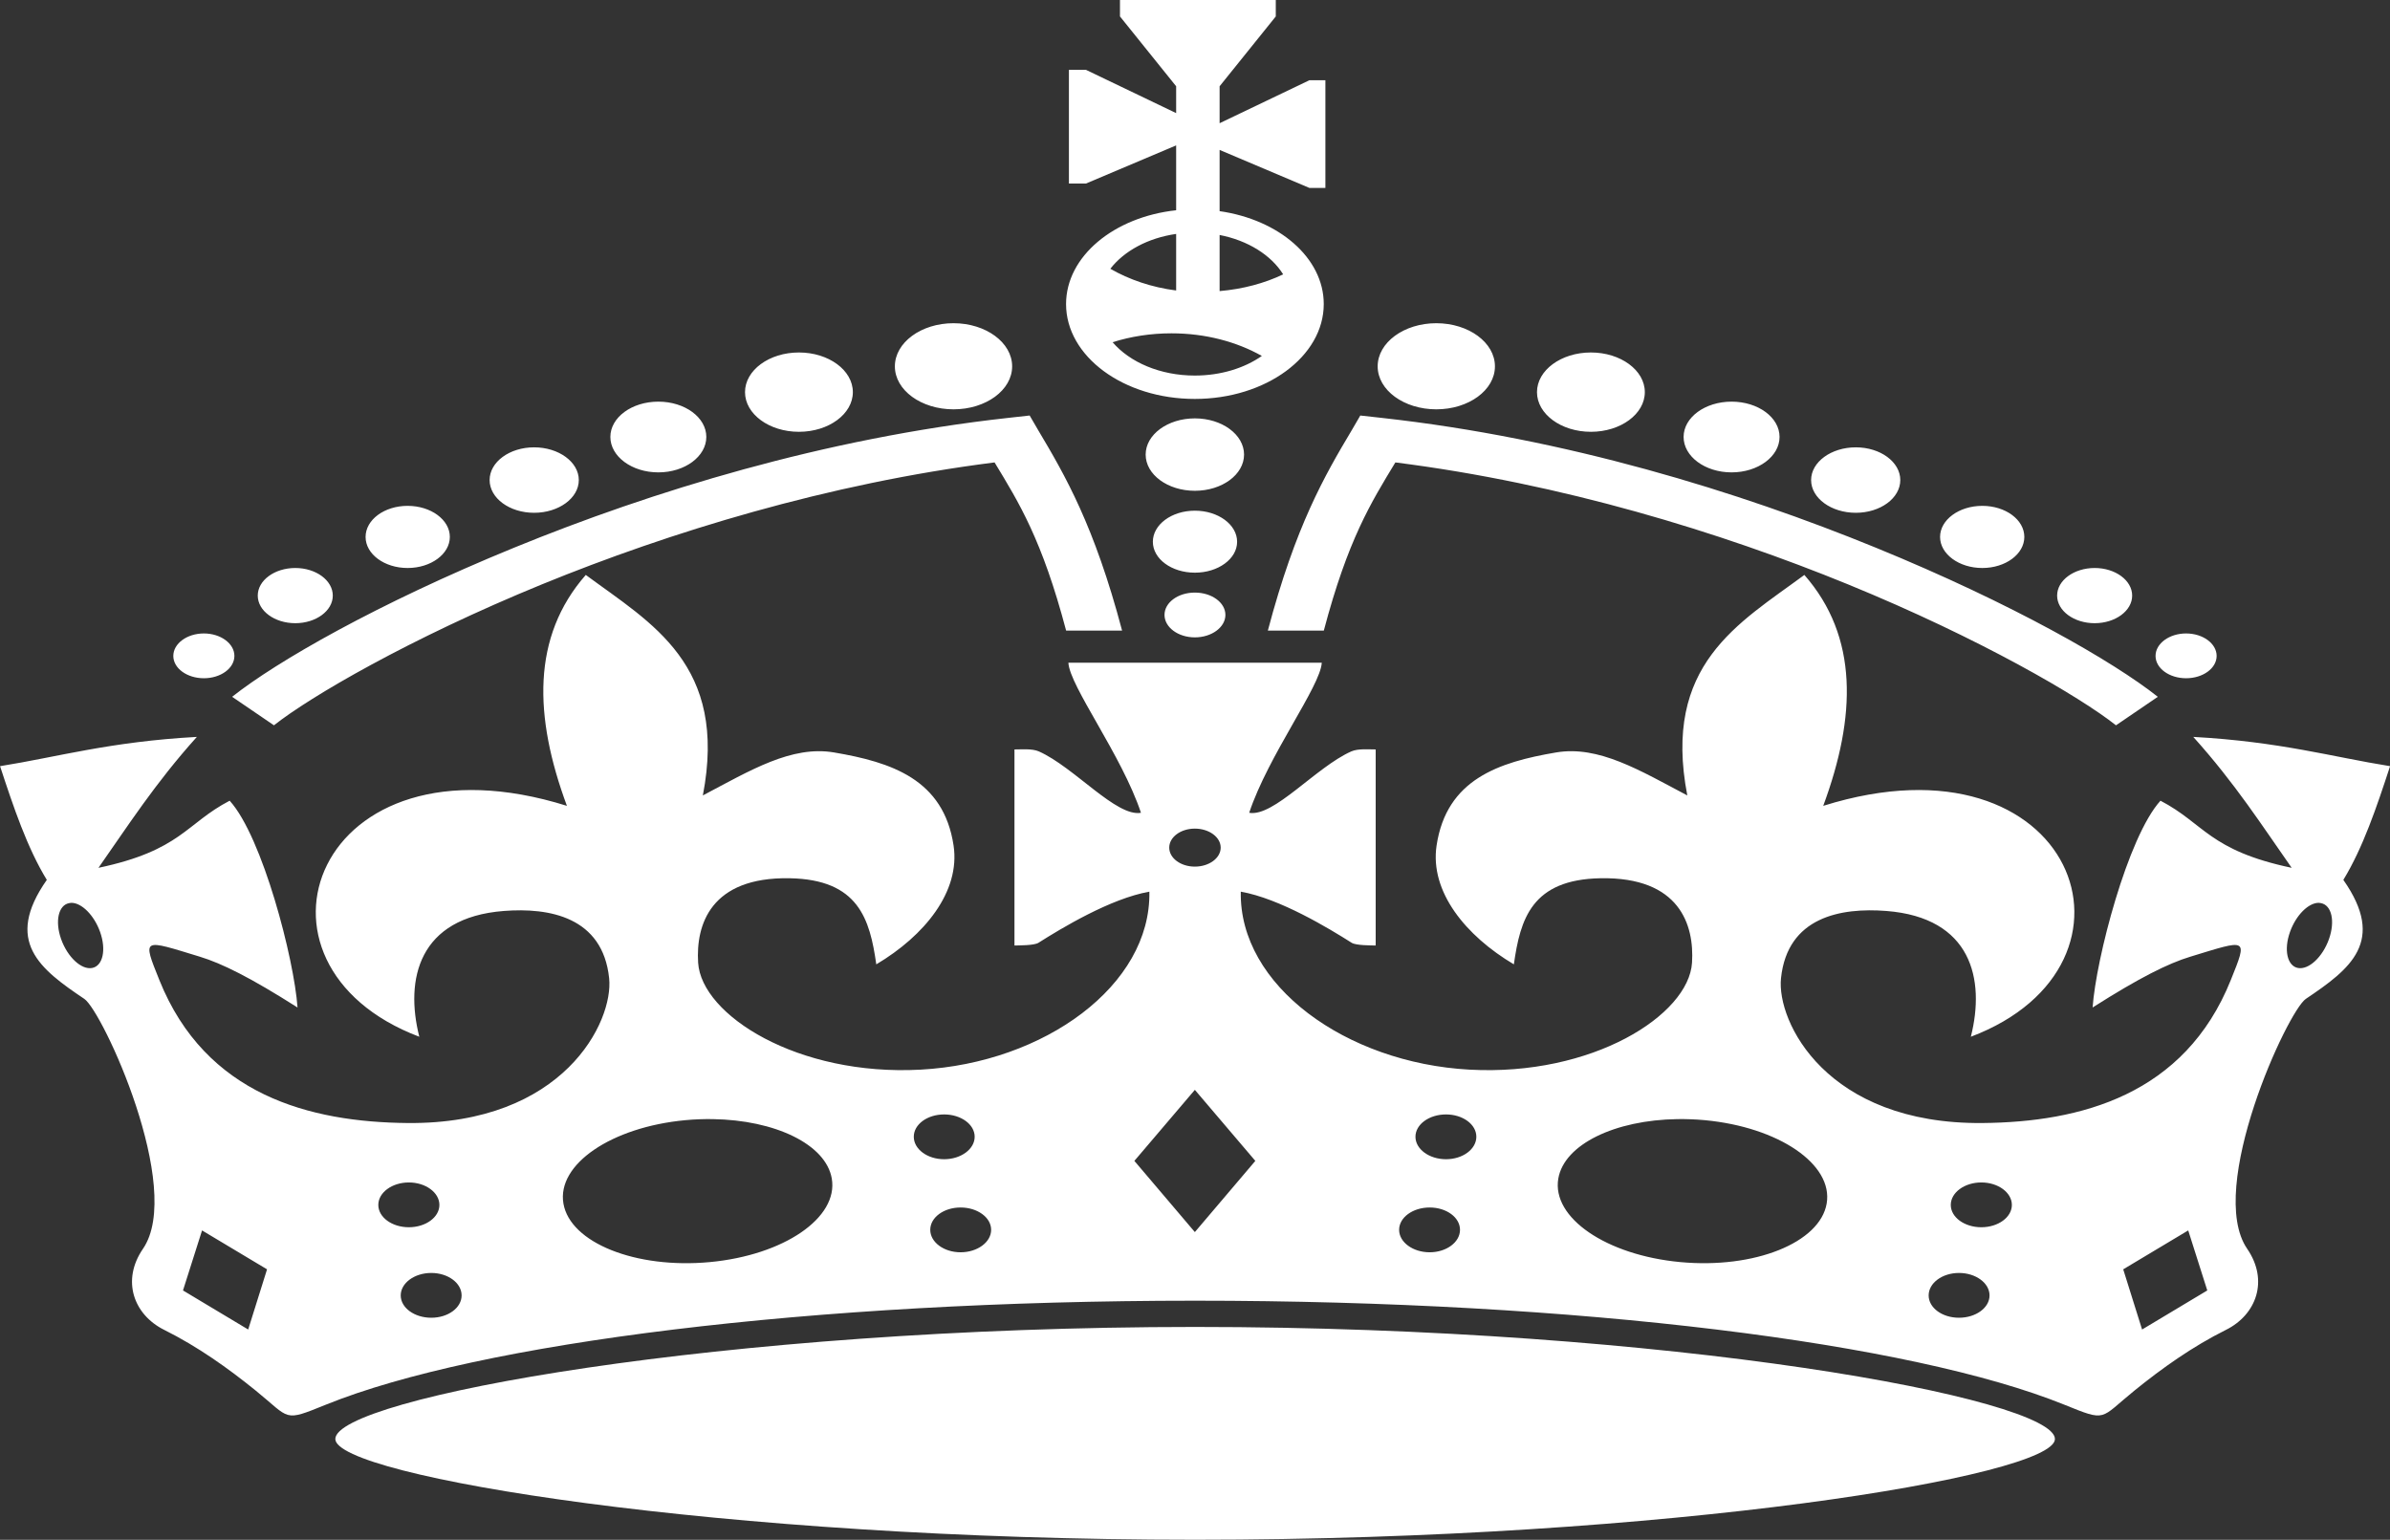
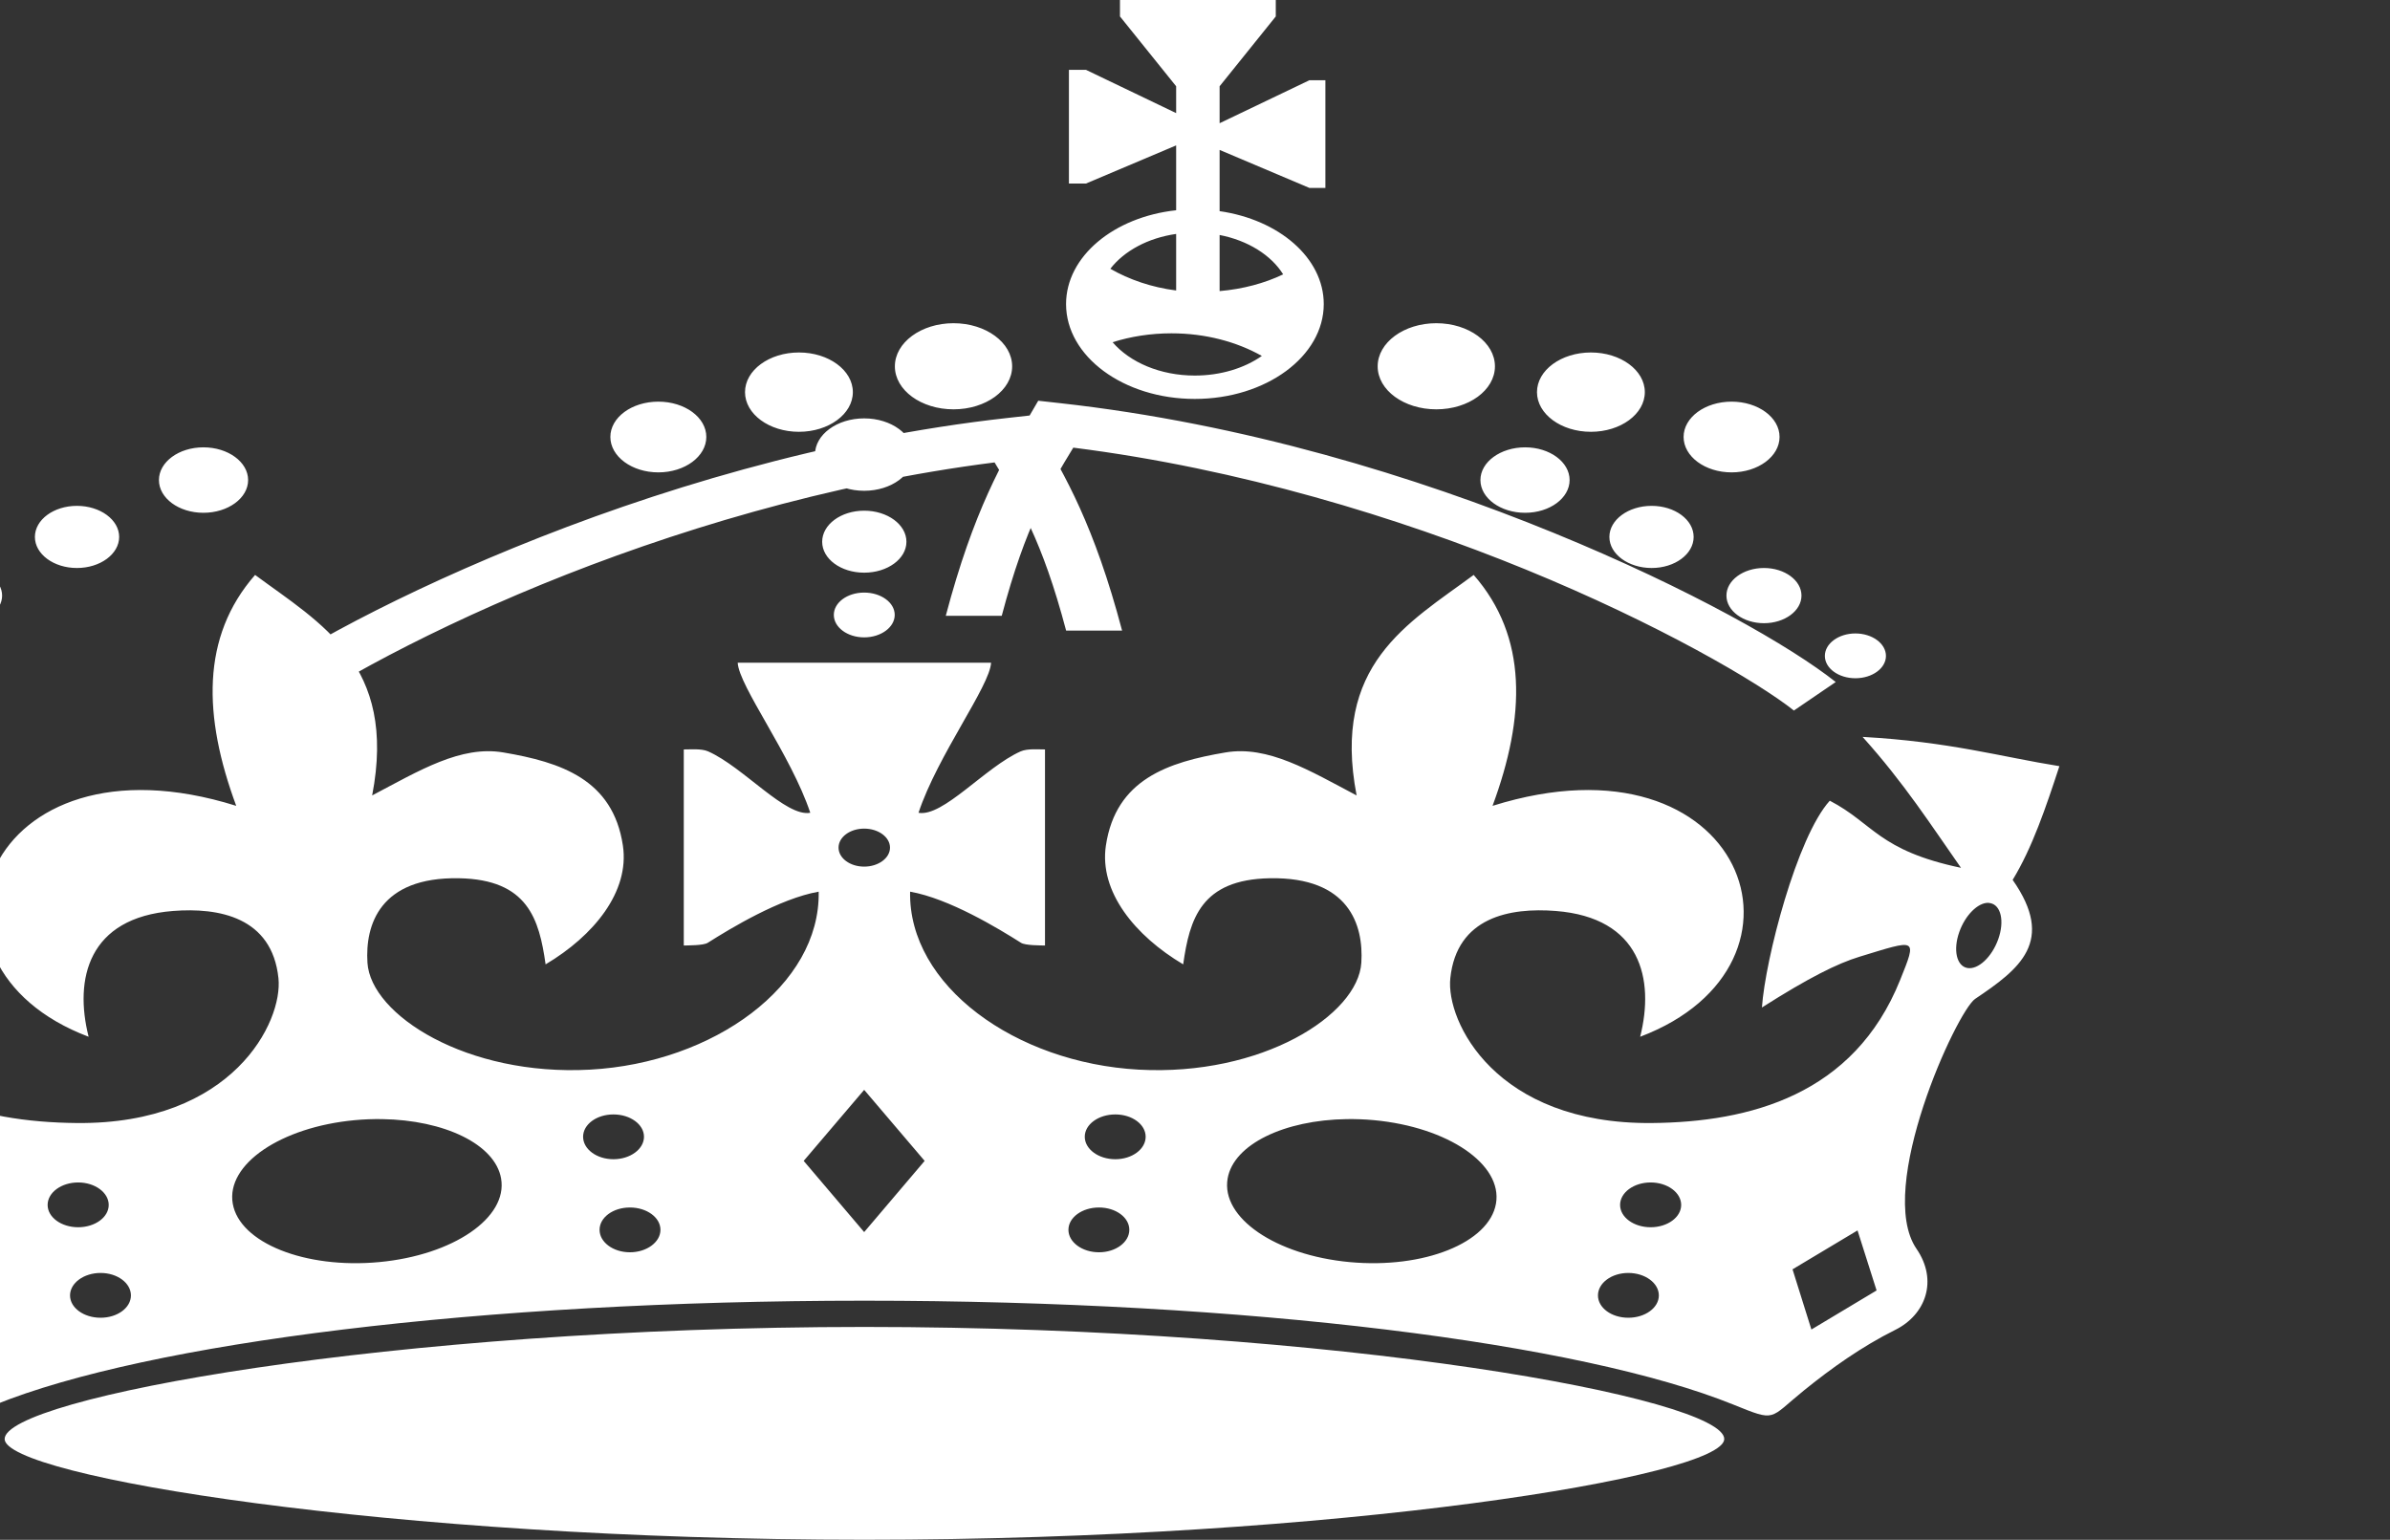
<svg xmlns="http://www.w3.org/2000/svg" viewBox="0 0 310.41 200">
  <rect x="0" y="0" width="310.41" height="200" fill="#333333" stroke="none" />
-   <path d="m261.68 406.65v2.135l7.296 9.07v3.487l-11.716-5.622h-2.21v14.771h2.21l11.716-4.956v8.424c-8.084.871-14.298 5.995-14.298 12.185 0 6.801 7.478 12.322 16.721 12.322 9.243 0 16.748-5.522 16.748-12.322 0-5.991-5.82-10.966-13.526-12.068v-7.954l11.662 4.937h2.077v-13.988h-2.077l-11.662 5.583v-4.8l7.296-9.07v-2.135h-20.236zm7.296 30.385v7.346c-3.189-.409-6.099-1.411-8.547-2.821 1.791-2.314 4.88-4.001 8.547-4.525zm5.645.137c3.676.714 6.695 2.614 8.254 5.113-2.42 1.163-5.24 1.913-8.254 2.175v-7.288zm-34.561 11.46c-4.202 0-7.615 2.512-7.615 5.603s3.414 5.583 7.615 5.583c4.202 0 7.615-2.492 7.615-5.583s-3.414-5.603-7.615-5.603zm62.705 0c-4.202 0-7.615 2.512-7.615 5.603s3.414 5.583 7.615 5.583 7.615-2.492 7.615-5.583-3.414-5.603-7.615-5.603zm-34.401 1.313c4.422 0 8.485 1.099 11.742 2.939-2.265 1.584-5.335 2.547-8.707 2.547-4.496 0-8.44-1.726-10.677-4.33 2.342-.742 4.932-1.156 7.642-1.156zm-48.38 2.488c-3.865 0-7.003 2.308-7.003 5.152s3.137 5.152 7.003 5.152 7.003-2.308 7.003-5.152-3.137-5.152-7.003-5.152zm102.86 0c-3.865 0-7.003 2.308-7.003 5.152s3.137 5.152 7.003 5.152 7.003-2.308 7.003-5.152-3.137-5.152-7.003-5.152zm-121.12 6.386c-3.445 0-6.231 2.049-6.231 4.584s2.785 4.604 6.231 4.604 6.231-2.069 6.231-4.604-2.785-4.584-6.231-4.584zm139.39 0c-3.445 0-6.231 2.049-6.231 4.584s2.785 4.604 6.231 4.604 6.231-2.069 6.231-4.604-2.785-4.584-6.231-4.584zm-91.169 1.802-2.822.313c-23.89 2.646-46.302 9.562-64.117 16.848-17.815 7.286-30.882 14.809-36.638 19.375l5.432 3.703c4.633-3.675 17.585-11.265 34.828-18.317 16.517-6.755 37.126-13.095 58.765-15.829 3.168 5.221 6.172 10.041 9.293 21.843h7.269c-3.61-13.64-7.4-20.16-10.89-26.02l-1.118-1.92zm42.949 0-1.118 1.92c-3.493 5.859-7.285 12.378-10.89 26.016h7.269c3.12-11.803 6.125-16.622 9.293-21.843 21.639 2.734 42.248 9.074 58.765 15.829 17.243 7.052 30.194 14.642 34.828 18.317l5.432-3.703c-5.756-4.566-18.823-12.089-36.638-19.375-17.815-7.286-40.227-14.201-64.117-16.848l-2.822-.313zm-21.488.372c-3.529 0-6.39 2.105-6.39 4.702s2.861 4.702 6.39 4.702c3.529 0 6.39-2.105 6.39-4.702s-2.861-4.702-6.39-4.702zm-85.817 3.761c-3.193 0-5.778 1.902-5.778 4.251 0 2.349 2.585 4.251 5.778 4.251s5.805-1.902 5.805-4.251-2.611-4.251-5.805-4.251zm171.66 0c-3.193 0-5.805 1.902-5.805 4.251 0 2.349 2.611 4.251 5.805 4.251 3.193 0 5.778-1.902 5.778-4.251s-2.585-4.251-5.778-4.251zm-188.09 7.601c-3.025 0-5.458 1.81-5.458 4.036s2.433 4.036 5.458 4.036 5.485-1.81 5.485-4.036c0-2.226-2.46-4.036-5.485-4.036zm204.52 0c-3.025 0-5.485 1.81-5.485 4.036s2.46 4.036 5.485 4.036c3.025 0 5.458-1.81 5.458-4.036 0-2.226-2.433-4.036-5.458-4.036zm-102.27.627c-3.025 0-5.458 1.81-5.458 4.036 0 2.226 2.433 4.016 5.458 4.016s5.485-1.79 5.485-4.016c0-2.226-2.46-4.036-5.485-4.036zm-116.84 7.444c-2.689 0-4.873 1.607-4.873 3.585s2.184 3.585 4.873 3.585 4.873-1.607 4.873-3.585c0-1.978-2.184-3.585-4.873-3.585zm233.7 0c-2.689 0-4.873 1.607-4.873 3.585s2.184 3.585 4.873 3.585 4.873-1.607 4.873-3.585c0-1.978-2.184-3.585-4.873-3.585zm-195.97.901c-7.039 8.037-6.748 18.381-2.45 29.993-32.695-10.238-43.95 20.615-19.171 29.993-1.893-7.488-.079-15.477 10.97-16.338 5.91-.461 12.851.769 13.686 8.737.587 5.606-5.87 18.99-26.174 18.807-12.688-.116-26.235-3.612-32.245-18.572-2.24-5.576-2.202-5.304 5.245-3.037 2.915.888 6.607 2.729 12.701 6.602-.431-6.264-4.549-22.161-8.813-26.859-5.694 2.962-6.302 6.453-17.041 8.718 3.816-5.434 7.355-10.979 12.781-17.005-11.303.62-18.103 2.614-25.561 3.801 1.749 5.337 3.526 10.606 6.071 14.771-5.596 7.982-.913 11.571 4.873 15.457 2.356 1.583 12.994 24.611 7.615 32.462-2.836 4.139-1.178 8.565 2.743 10.52 4.386 2.187 8.326 4.997 11.902 7.895 4.579 3.711 3.514 4.094 9.133 1.822 19.779-7.999 62.905-13.498 112.87-13.498s93.09 5.499 112.87 13.498c5.619 2.272 4.553 1.889 9.133-1.822 3.576-2.898 7.516-5.708 11.902-7.895 3.92-1.955 5.579-6.381 2.743-10.52-5.379-7.851 5.259-30.879 7.615-32.462 5.786-3.886 10.469-7.475 4.873-15.457 2.545-4.166 4.322-9.434 6.071-14.771-7.458-1.186-14.258-3.18-25.562-3.801 5.425 6.026 8.965 11.571 12.781 17.005-10.739-2.265-11.347-5.756-17.041-8.718-4.264 4.698-8.382 20.594-8.813 26.859 6.093-3.873 9.786-5.715 12.701-6.602 7.447-2.268 7.486-2.54 5.245 3.037-6.009 14.96-19.557 18.456-32.245 18.572-20.304.183-26.761-13.201-26.174-18.807.835-7.968 7.777-9.198 13.686-8.737 11.05.862 12.864 8.851 10.97 16.338 24.779-9.378 13.524-40.231-19.171-29.993 4.298-11.612 4.589-21.956-2.45-29.993-8.51 6.293-18.484 11.622-15.204 28.641-6.156-3.249-11.514-6.519-17.041-5.583-7.451 1.262-14.231 3.488-15.523 12.087-.902 6.005 3.791 11.731 10.038 15.437.833-5.892 2.314-11.029 11.263-11.186 10.276-.181 12.184 6.064 11.875 10.971-.427 6.795-12.922 14.768-28.916 13.89-16.032-.881-29.928-10.935-29.689-23.117 5.075.896 11.461 4.778 14.405 6.641.567.359 2.547.332 3.115.353v-25.468c-.744.013-2.272-.145-3.168.255-4.599 2.048-10.064 8.548-13.26 7.973 2.483-7.466 9.265-16.445 9.426-19.493h-32.91c.16 3.048 6.943 12.026 9.426 19.493-3.196.575-8.661-5.926-13.26-7.973-.896-.399-2.424-.242-3.168-.255v25.468c.568-.021 2.548.005 3.115-.353 2.944-1.863 9.33-5.745 14.405-6.641.239 12.182-13.656 22.236-29.689 23.117-15.995.879-28.489-7.095-28.916-13.89-.309-4.907 1.599-11.151 11.875-10.971 8.949.157 10.43 5.294 11.263 11.186 6.247-3.707 10.94-9.433 10.038-15.437-1.292-8.599-8.072-10.825-15.523-12.087-5.526-.936-10.885 2.335-17.041 5.583 3.28-17.019-6.694-22.349-15.204-28.641zm79.107 2.292c-2.185 0-3.941 1.292-3.941 2.899s1.756 2.919 3.941 2.919 3.967-1.312 3.967-2.919-1.783-2.899-3.967-2.899zm-128.71 5.309c-2.185 0-3.967 1.312-3.967 2.919s1.782 2.899 3.967 2.899c2.185 0 3.967-1.292 3.967-2.899s-1.782-2.919-3.967-2.919zm257.45 0c-2.185 0-3.967 1.312-3.967 2.919s1.783 2.899 3.967 2.899 3.967-1.292 3.967-2.899-1.782-2.919-3.967-2.919zm-128.74 25.35c1.849 0 3.355 1.108 3.355 2.468s-1.506 2.468-3.355 2.468c-1.849 0-3.328-1.108-3.328-2.468s1.48-2.468 3.328-2.468zm-145.94 9.639c1.35-.02 2.978 1.599 3.754 3.781.828 2.328.356 4.423-1.038 4.682-1.394.259-3.192-1.414-4.021-3.742-.828-2.328-.355-4.423 1.038-4.682.087-.016.177-.038.266-.039zm291.93 0c.09.001.179.023.266.039 1.394.259 1.867 2.354 1.038 4.682s-2.627 4.001-4.021 3.742c-1.394-.259-1.867-2.354-1.038-4.682.776-2.182 2.405-3.801 3.754-3.781zm-145.99 24.292 7.855 9.227-7.855 9.247-7.855-9.247zm-32.564 3.193c2.185 0 3.967 1.292 3.967 2.899 0 1.607-1.782 2.919-3.967 2.919-2.185 0-3.941-1.312-3.941-2.919s1.756-2.899 3.941-2.899zm65.182 0c2.185 0 3.941 1.292 3.941 2.899 0 1.607-1.756 2.919-3.941 2.919s-3.967-1.312-3.967-2.919 1.782-2.899 3.967-2.899zm-95.243.607c8.092.117 14.701 3.264 15.47 7.719.879 5.091-6.215 9.953-15.843 10.853-9.628.9-18.133-2.51-19.011-7.601-.879-5.091 6.215-9.934 15.843-10.834 1.204-.112 2.385-.154 3.541-.137zm125.3 0c1.156-.016 2.338.025 3.541.137 9.628.9 16.722 5.743 15.843 10.834-.879 5.091-9.383 8.501-19.011 7.601-9.628-.9-16.722-5.763-15.843-10.853.769-4.454 7.378-7.602 15.47-7.719zm-164.76 8.228c2.185 0 3.967 1.312 3.967 2.919s-1.782 2.899-3.967 2.899-3.967-1.292-3.967-2.899 1.782-2.919 3.967-2.919zm204.23 0c2.185 0 3.967 1.312 3.967 2.919s-1.783 2.899-3.967 2.899c-2.185 0-3.967-1.292-3.967-2.899s1.782-2.919 3.967-2.919zm-132.57 3.252c2.185 0 3.967 1.292 3.967 2.899s-1.782 2.919-3.967 2.919c-2.185 0-3.941-1.312-3.941-2.919s1.756-2.899 3.941-2.899zm60.921 0c2.185 0 3.941 1.292 3.941 2.899s-1.756 2.919-3.941 2.919-3.967-1.312-3.967-2.919 1.782-2.899 3.967-2.899zm-159.44 2.978 8.441 5.054-2.45 7.817-8.467-5.074 2.476-7.797zm257.96 0 2.476 7.797-8.467 5.074-2.45-7.817 8.441-5.054zm-228.19 5.525c2.185 0 3.941 1.312 3.941 2.919s-1.756 2.899-3.941 2.899c-2.185 0-3.967-1.292-3.967-2.899s1.783-2.919 3.967-2.919zm198.42 0c2.185 0 3.967 1.312 3.967 2.919s-1.783 2.899-3.967 2.899-3.941-1.292-3.941-2.899 1.756-2.919 3.941-2.919zm-99.21 7.013c-61.679 0-111.67 9.284-111.67 14.556 0 4.824 49.993 13.086 111.67 13.086 61.679 0 111.67-8.262 111.67-13.086 0-5.271-49.993-14.556-111.67-14.556z" fill="White" transform="translate(-116.22 -406.65)" />
+   <path d="m261.68 406.65v2.135l7.296 9.07v3.487l-11.716-5.622h-2.21v14.771h2.21l11.716-4.956v8.424c-8.084.871-14.298 5.995-14.298 12.185 0 6.801 7.478 12.322 16.721 12.322 9.243 0 16.748-5.522 16.748-12.322 0-5.991-5.82-10.966-13.526-12.068v-7.954l11.662 4.937h2.077v-13.988h-2.077l-11.662 5.583v-4.8l7.296-9.07v-2.135h-20.236zm7.296 30.385v7.346c-3.189-.409-6.099-1.411-8.547-2.821 1.791-2.314 4.88-4.001 8.547-4.525zm5.645.137c3.676.714 6.695 2.614 8.254 5.113-2.42 1.163-5.24 1.913-8.254 2.175v-7.288zm-34.561 11.46c-4.202 0-7.615 2.512-7.615 5.603s3.414 5.583 7.615 5.583c4.202 0 7.615-2.492 7.615-5.583s-3.414-5.603-7.615-5.603zm62.705 0c-4.202 0-7.615 2.512-7.615 5.603s3.414 5.583 7.615 5.583 7.615-2.492 7.615-5.583-3.414-5.603-7.615-5.603zm-34.401 1.313c4.422 0 8.485 1.099 11.742 2.939-2.265 1.584-5.335 2.547-8.707 2.547-4.496 0-8.44-1.726-10.677-4.33 2.342-.742 4.932-1.156 7.642-1.156zm-48.38 2.488c-3.865 0-7.003 2.308-7.003 5.152s3.137 5.152 7.003 5.152 7.003-2.308 7.003-5.152-3.137-5.152-7.003-5.152zm102.86 0c-3.865 0-7.003 2.308-7.003 5.152s3.137 5.152 7.003 5.152 7.003-2.308 7.003-5.152-3.137-5.152-7.003-5.152zm-121.12 6.386c-3.445 0-6.231 2.049-6.231 4.584s2.785 4.604 6.231 4.604 6.231-2.069 6.231-4.604-2.785-4.584-6.231-4.584zm139.39 0c-3.445 0-6.231 2.049-6.231 4.584s2.785 4.604 6.231 4.604 6.231-2.069 6.231-4.604-2.785-4.584-6.231-4.584zm-91.169 1.802-2.822.313c-23.89 2.646-46.302 9.562-64.117 16.848-17.815 7.286-30.882 14.809-36.638 19.375l5.432 3.703c4.633-3.675 17.585-11.265 34.828-18.317 16.517-6.755 37.126-13.095 58.765-15.829 3.168 5.221 6.172 10.041 9.293 21.843h7.269c-3.61-13.64-7.4-20.16-10.89-26.02l-1.118-1.92zc-3.493 5.859-7.285 12.378-10.89 26.016h7.269c3.12-11.803 6.125-16.622 9.293-21.843 21.639 2.734 42.248 9.074 58.765 15.829 17.243 7.052 30.194 14.642 34.828 18.317l5.432-3.703c-5.756-4.566-18.823-12.089-36.638-19.375-17.815-7.286-40.227-14.201-64.117-16.848l-2.822-.313zm-21.488.372c-3.529 0-6.39 2.105-6.39 4.702s2.861 4.702 6.39 4.702c3.529 0 6.39-2.105 6.39-4.702s-2.861-4.702-6.39-4.702zm-85.817 3.761c-3.193 0-5.778 1.902-5.778 4.251 0 2.349 2.585 4.251 5.778 4.251s5.805-1.902 5.805-4.251-2.611-4.251-5.805-4.251zm171.66 0c-3.193 0-5.805 1.902-5.805 4.251 0 2.349 2.611 4.251 5.805 4.251 3.193 0 5.778-1.902 5.778-4.251s-2.585-4.251-5.778-4.251zm-188.09 7.601c-3.025 0-5.458 1.81-5.458 4.036s2.433 4.036 5.458 4.036 5.485-1.81 5.485-4.036c0-2.226-2.46-4.036-5.485-4.036zm204.52 0c-3.025 0-5.485 1.81-5.485 4.036s2.46 4.036 5.485 4.036c3.025 0 5.458-1.81 5.458-4.036 0-2.226-2.433-4.036-5.458-4.036zm-102.27.627c-3.025 0-5.458 1.81-5.458 4.036 0 2.226 2.433 4.016 5.458 4.016s5.485-1.79 5.485-4.016c0-2.226-2.46-4.036-5.485-4.036zm-116.84 7.444c-2.689 0-4.873 1.607-4.873 3.585s2.184 3.585 4.873 3.585 4.873-1.607 4.873-3.585c0-1.978-2.184-3.585-4.873-3.585zm233.7 0c-2.689 0-4.873 1.607-4.873 3.585s2.184 3.585 4.873 3.585 4.873-1.607 4.873-3.585c0-1.978-2.184-3.585-4.873-3.585zm-195.97.901c-7.039 8.037-6.748 18.381-2.45 29.993-32.695-10.238-43.95 20.615-19.171 29.993-1.893-7.488-.079-15.477 10.97-16.338 5.91-.461 12.851.769 13.686 8.737.587 5.606-5.87 18.99-26.174 18.807-12.688-.116-26.235-3.612-32.245-18.572-2.24-5.576-2.202-5.304 5.245-3.037 2.915.888 6.607 2.729 12.701 6.602-.431-6.264-4.549-22.161-8.813-26.859-5.694 2.962-6.302 6.453-17.041 8.718 3.816-5.434 7.355-10.979 12.781-17.005-11.303.62-18.103 2.614-25.561 3.801 1.749 5.337 3.526 10.606 6.071 14.771-5.596 7.982-.913 11.571 4.873 15.457 2.356 1.583 12.994 24.611 7.615 32.462-2.836 4.139-1.178 8.565 2.743 10.52 4.386 2.187 8.326 4.997 11.902 7.895 4.579 3.711 3.514 4.094 9.133 1.822 19.779-7.999 62.905-13.498 112.87-13.498s93.09 5.499 112.87 13.498c5.619 2.272 4.553 1.889 9.133-1.822 3.576-2.898 7.516-5.708 11.902-7.895 3.92-1.955 5.579-6.381 2.743-10.52-5.379-7.851 5.259-30.879 7.615-32.462 5.786-3.886 10.469-7.475 4.873-15.457 2.545-4.166 4.322-9.434 6.071-14.771-7.458-1.186-14.258-3.18-25.562-3.801 5.425 6.026 8.965 11.571 12.781 17.005-10.739-2.265-11.347-5.756-17.041-8.718-4.264 4.698-8.382 20.594-8.813 26.859 6.093-3.873 9.786-5.715 12.701-6.602 7.447-2.268 7.486-2.54 5.245 3.037-6.009 14.96-19.557 18.456-32.245 18.572-20.304.183-26.761-13.201-26.174-18.807.835-7.968 7.777-9.198 13.686-8.737 11.05.862 12.864 8.851 10.97 16.338 24.779-9.378 13.524-40.231-19.171-29.993 4.298-11.612 4.589-21.956-2.45-29.993-8.51 6.293-18.484 11.622-15.204 28.641-6.156-3.249-11.514-6.519-17.041-5.583-7.451 1.262-14.231 3.488-15.523 12.087-.902 6.005 3.791 11.731 10.038 15.437.833-5.892 2.314-11.029 11.263-11.186 10.276-.181 12.184 6.064 11.875 10.971-.427 6.795-12.922 14.768-28.916 13.89-16.032-.881-29.928-10.935-29.689-23.117 5.075.896 11.461 4.778 14.405 6.641.567.359 2.547.332 3.115.353v-25.468c-.744.013-2.272-.145-3.168.255-4.599 2.048-10.064 8.548-13.26 7.973 2.483-7.466 9.265-16.445 9.426-19.493h-32.91c.16 3.048 6.943 12.026 9.426 19.493-3.196.575-8.661-5.926-13.26-7.973-.896-.399-2.424-.242-3.168-.255v25.468c.568-.021 2.548.005 3.115-.353 2.944-1.863 9.33-5.745 14.405-6.641.239 12.182-13.656 22.236-29.689 23.117-15.995.879-28.489-7.095-28.916-13.89-.309-4.907 1.599-11.151 11.875-10.971 8.949.157 10.43 5.294 11.263 11.186 6.247-3.707 10.94-9.433 10.038-15.437-1.292-8.599-8.072-10.825-15.523-12.087-5.526-.936-10.885 2.335-17.041 5.583 3.28-17.019-6.694-22.349-15.204-28.641zm79.107 2.292c-2.185 0-3.941 1.292-3.941 2.899s1.756 2.919 3.941 2.919 3.967-1.312 3.967-2.919-1.783-2.899-3.967-2.899zm-128.71 5.309c-2.185 0-3.967 1.312-3.967 2.919s1.782 2.899 3.967 2.899c2.185 0 3.967-1.292 3.967-2.899s-1.782-2.919-3.967-2.919zm257.45 0c-2.185 0-3.967 1.312-3.967 2.919s1.783 2.899 3.967 2.899 3.967-1.292 3.967-2.899-1.782-2.919-3.967-2.919zm-128.74 25.35c1.849 0 3.355 1.108 3.355 2.468s-1.506 2.468-3.355 2.468c-1.849 0-3.328-1.108-3.328-2.468s1.48-2.468 3.328-2.468zm-145.94 9.639c1.35-.02 2.978 1.599 3.754 3.781.828 2.328.356 4.423-1.038 4.682-1.394.259-3.192-1.414-4.021-3.742-.828-2.328-.355-4.423 1.038-4.682.087-.016.177-.038.266-.039zm291.93 0c.09.001.179.023.266.039 1.394.259 1.867 2.354 1.038 4.682s-2.627 4.001-4.021 3.742c-1.394-.259-1.867-2.354-1.038-4.682.776-2.182 2.405-3.801 3.754-3.781zm-145.99 24.292 7.855 9.227-7.855 9.247-7.855-9.247zm-32.564 3.193c2.185 0 3.967 1.292 3.967 2.899 0 1.607-1.782 2.919-3.967 2.919-2.185 0-3.941-1.312-3.941-2.919s1.756-2.899 3.941-2.899zm65.182 0c2.185 0 3.941 1.292 3.941 2.899 0 1.607-1.756 2.919-3.941 2.919s-3.967-1.312-3.967-2.919 1.782-2.899 3.967-2.899zm-95.243.607c8.092.117 14.701 3.264 15.47 7.719.879 5.091-6.215 9.953-15.843 10.853-9.628.9-18.133-2.51-19.011-7.601-.879-5.091 6.215-9.934 15.843-10.834 1.204-.112 2.385-.154 3.541-.137zm125.3 0c1.156-.016 2.338.025 3.541.137 9.628.9 16.722 5.743 15.843 10.834-.879 5.091-9.383 8.501-19.011 7.601-9.628-.9-16.722-5.763-15.843-10.853.769-4.454 7.378-7.602 15.47-7.719zm-164.76 8.228c2.185 0 3.967 1.312 3.967 2.919s-1.782 2.899-3.967 2.899-3.967-1.292-3.967-2.899 1.782-2.919 3.967-2.919zm204.23 0c2.185 0 3.967 1.312 3.967 2.919s-1.783 2.899-3.967 2.899c-2.185 0-3.967-1.292-3.967-2.899s1.782-2.919 3.967-2.919zm-132.57 3.252c2.185 0 3.967 1.292 3.967 2.899s-1.782 2.919-3.967 2.919c-2.185 0-3.941-1.312-3.941-2.919s1.756-2.899 3.941-2.899zm60.921 0c2.185 0 3.941 1.292 3.941 2.899s-1.756 2.919-3.941 2.919-3.967-1.312-3.967-2.919 1.782-2.899 3.967-2.899zm-159.44 2.978 8.441 5.054-2.45 7.817-8.467-5.074 2.476-7.797zm257.96 0 2.476 7.797-8.467 5.074-2.45-7.817 8.441-5.054zm-228.19 5.525c2.185 0 3.941 1.312 3.941 2.919s-1.756 2.899-3.941 2.899c-2.185 0-3.967-1.292-3.967-2.899s1.783-2.919 3.967-2.919zm198.42 0c2.185 0 3.967 1.312 3.967 2.919s-1.783 2.899-3.967 2.899-3.941-1.292-3.941-2.899 1.756-2.919 3.941-2.919zm-99.21 7.013c-61.679 0-111.67 9.284-111.67 14.556 0 4.824 49.993 13.086 111.67 13.086 61.679 0 111.67-8.262 111.67-13.086 0-5.271-49.993-14.556-111.67-14.556z" fill="White" transform="translate(-116.22 -406.65)" />
</svg>